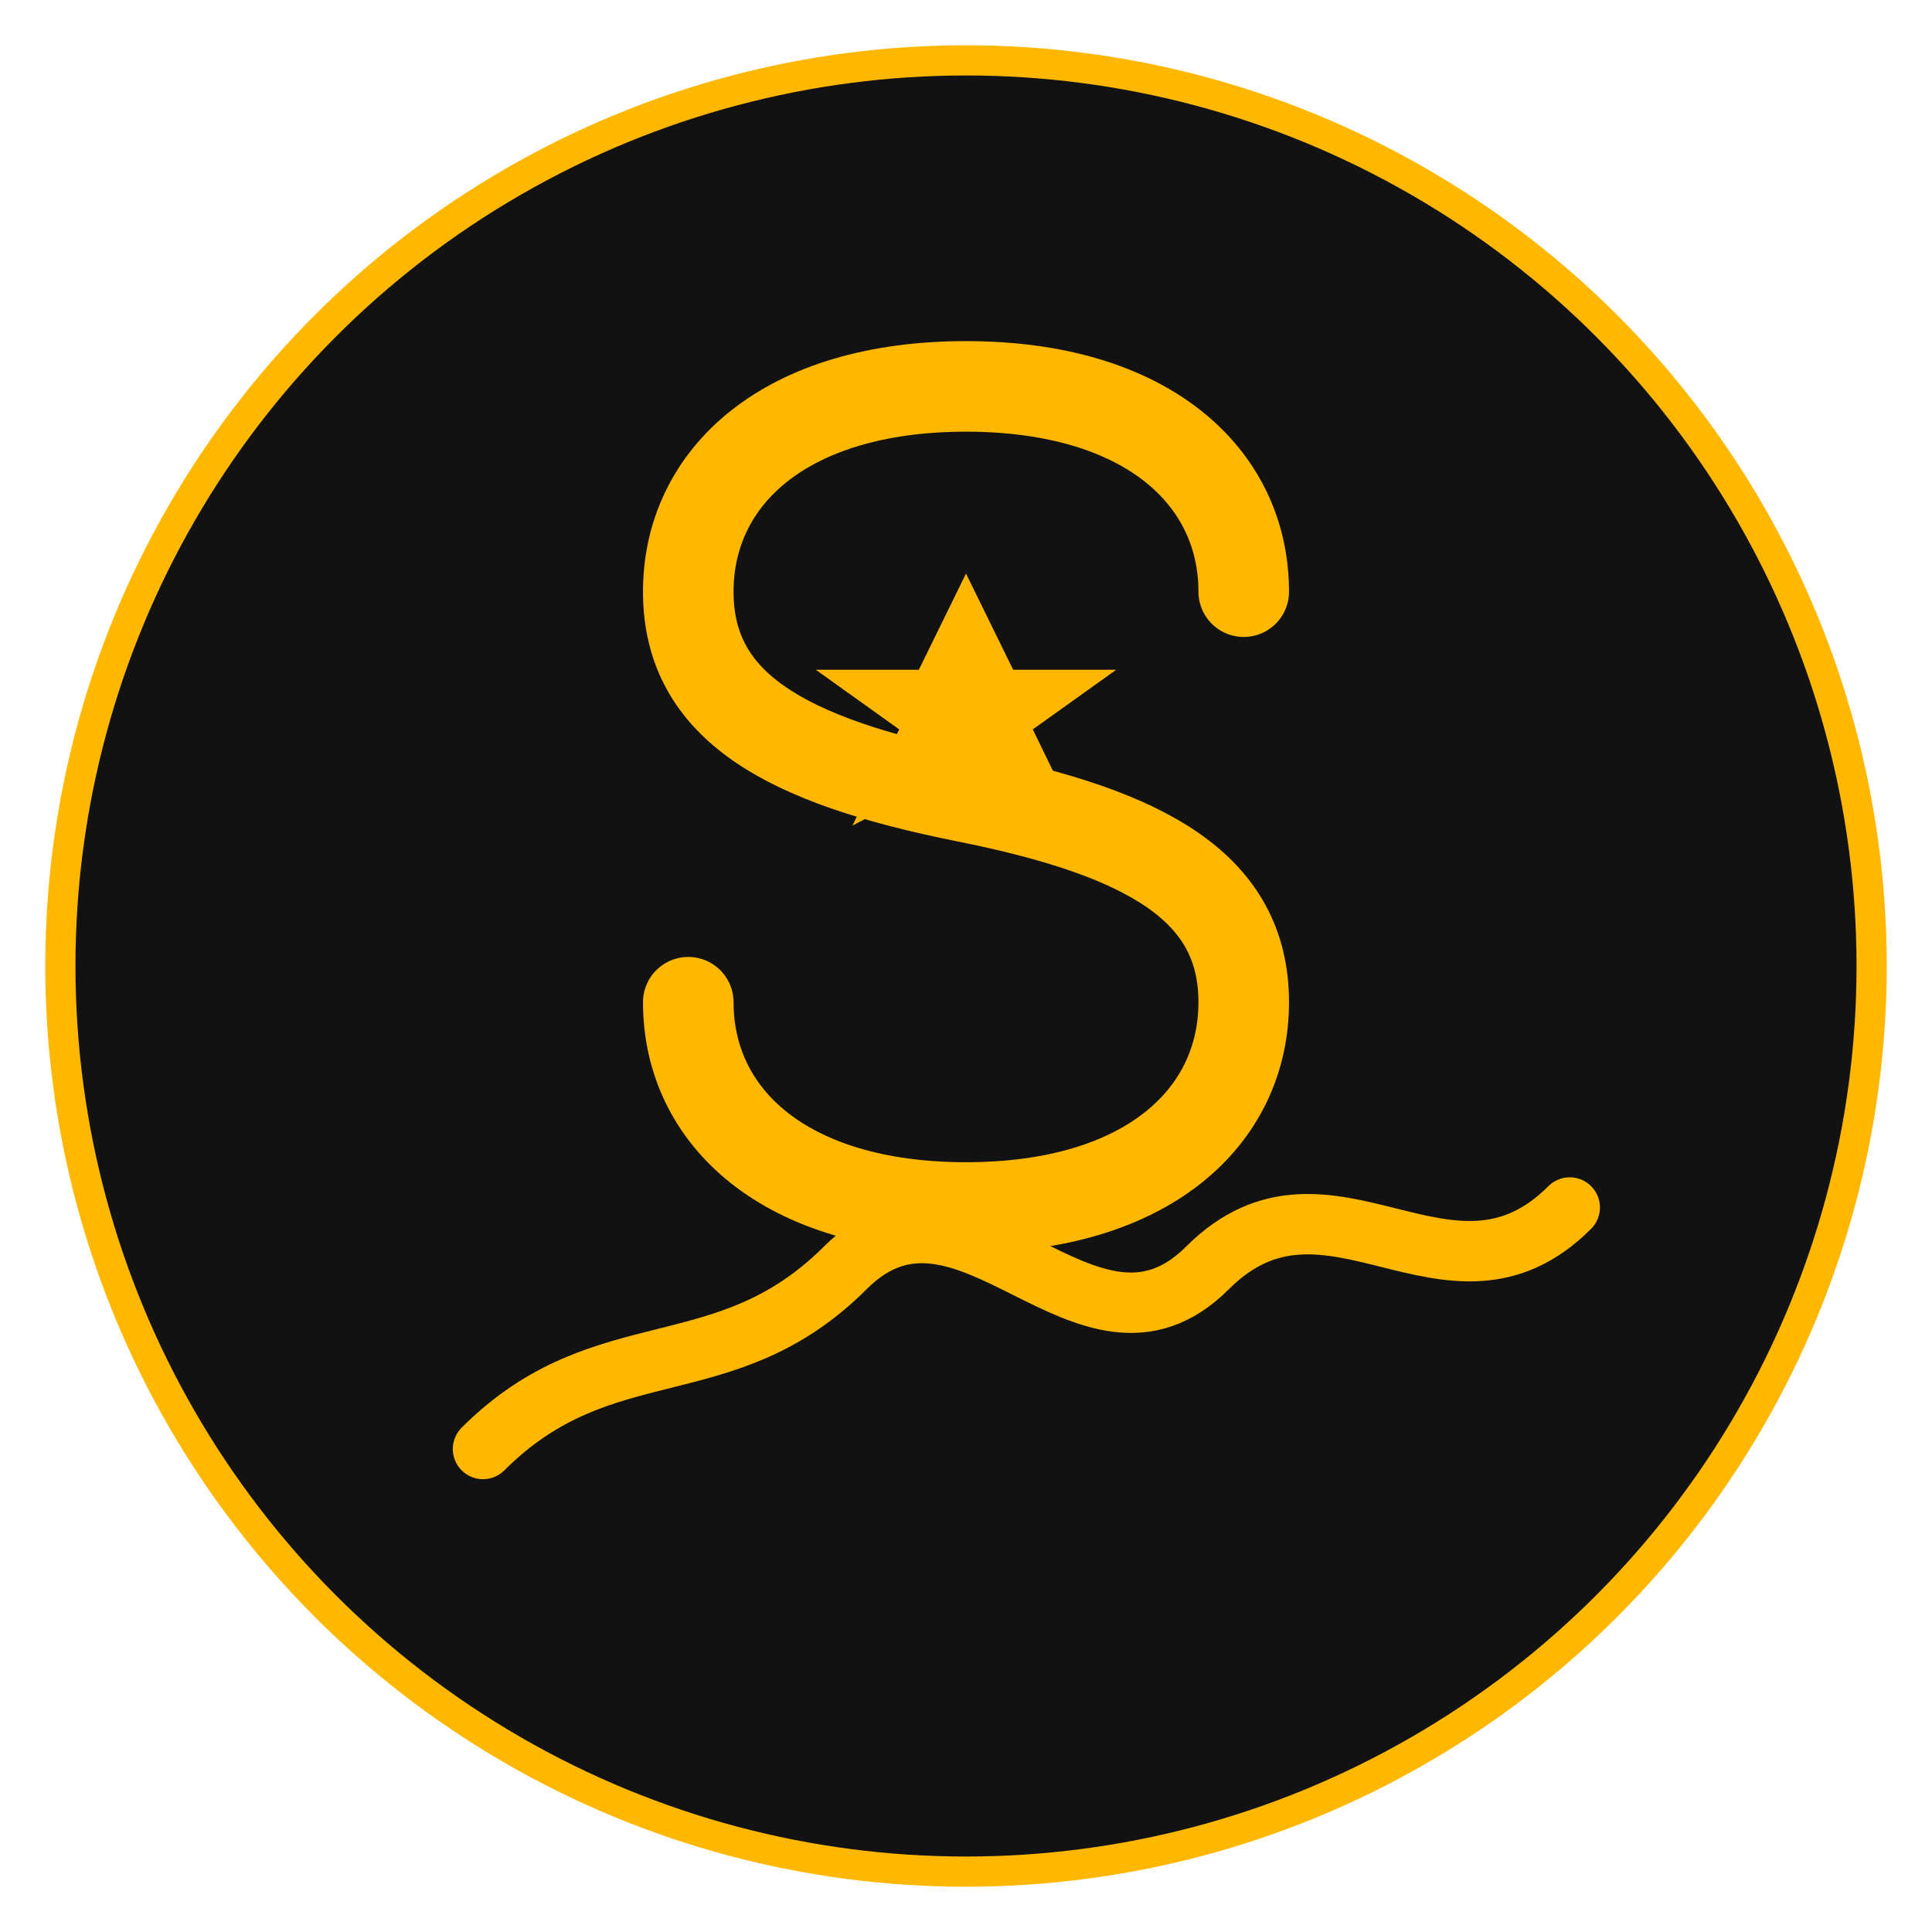
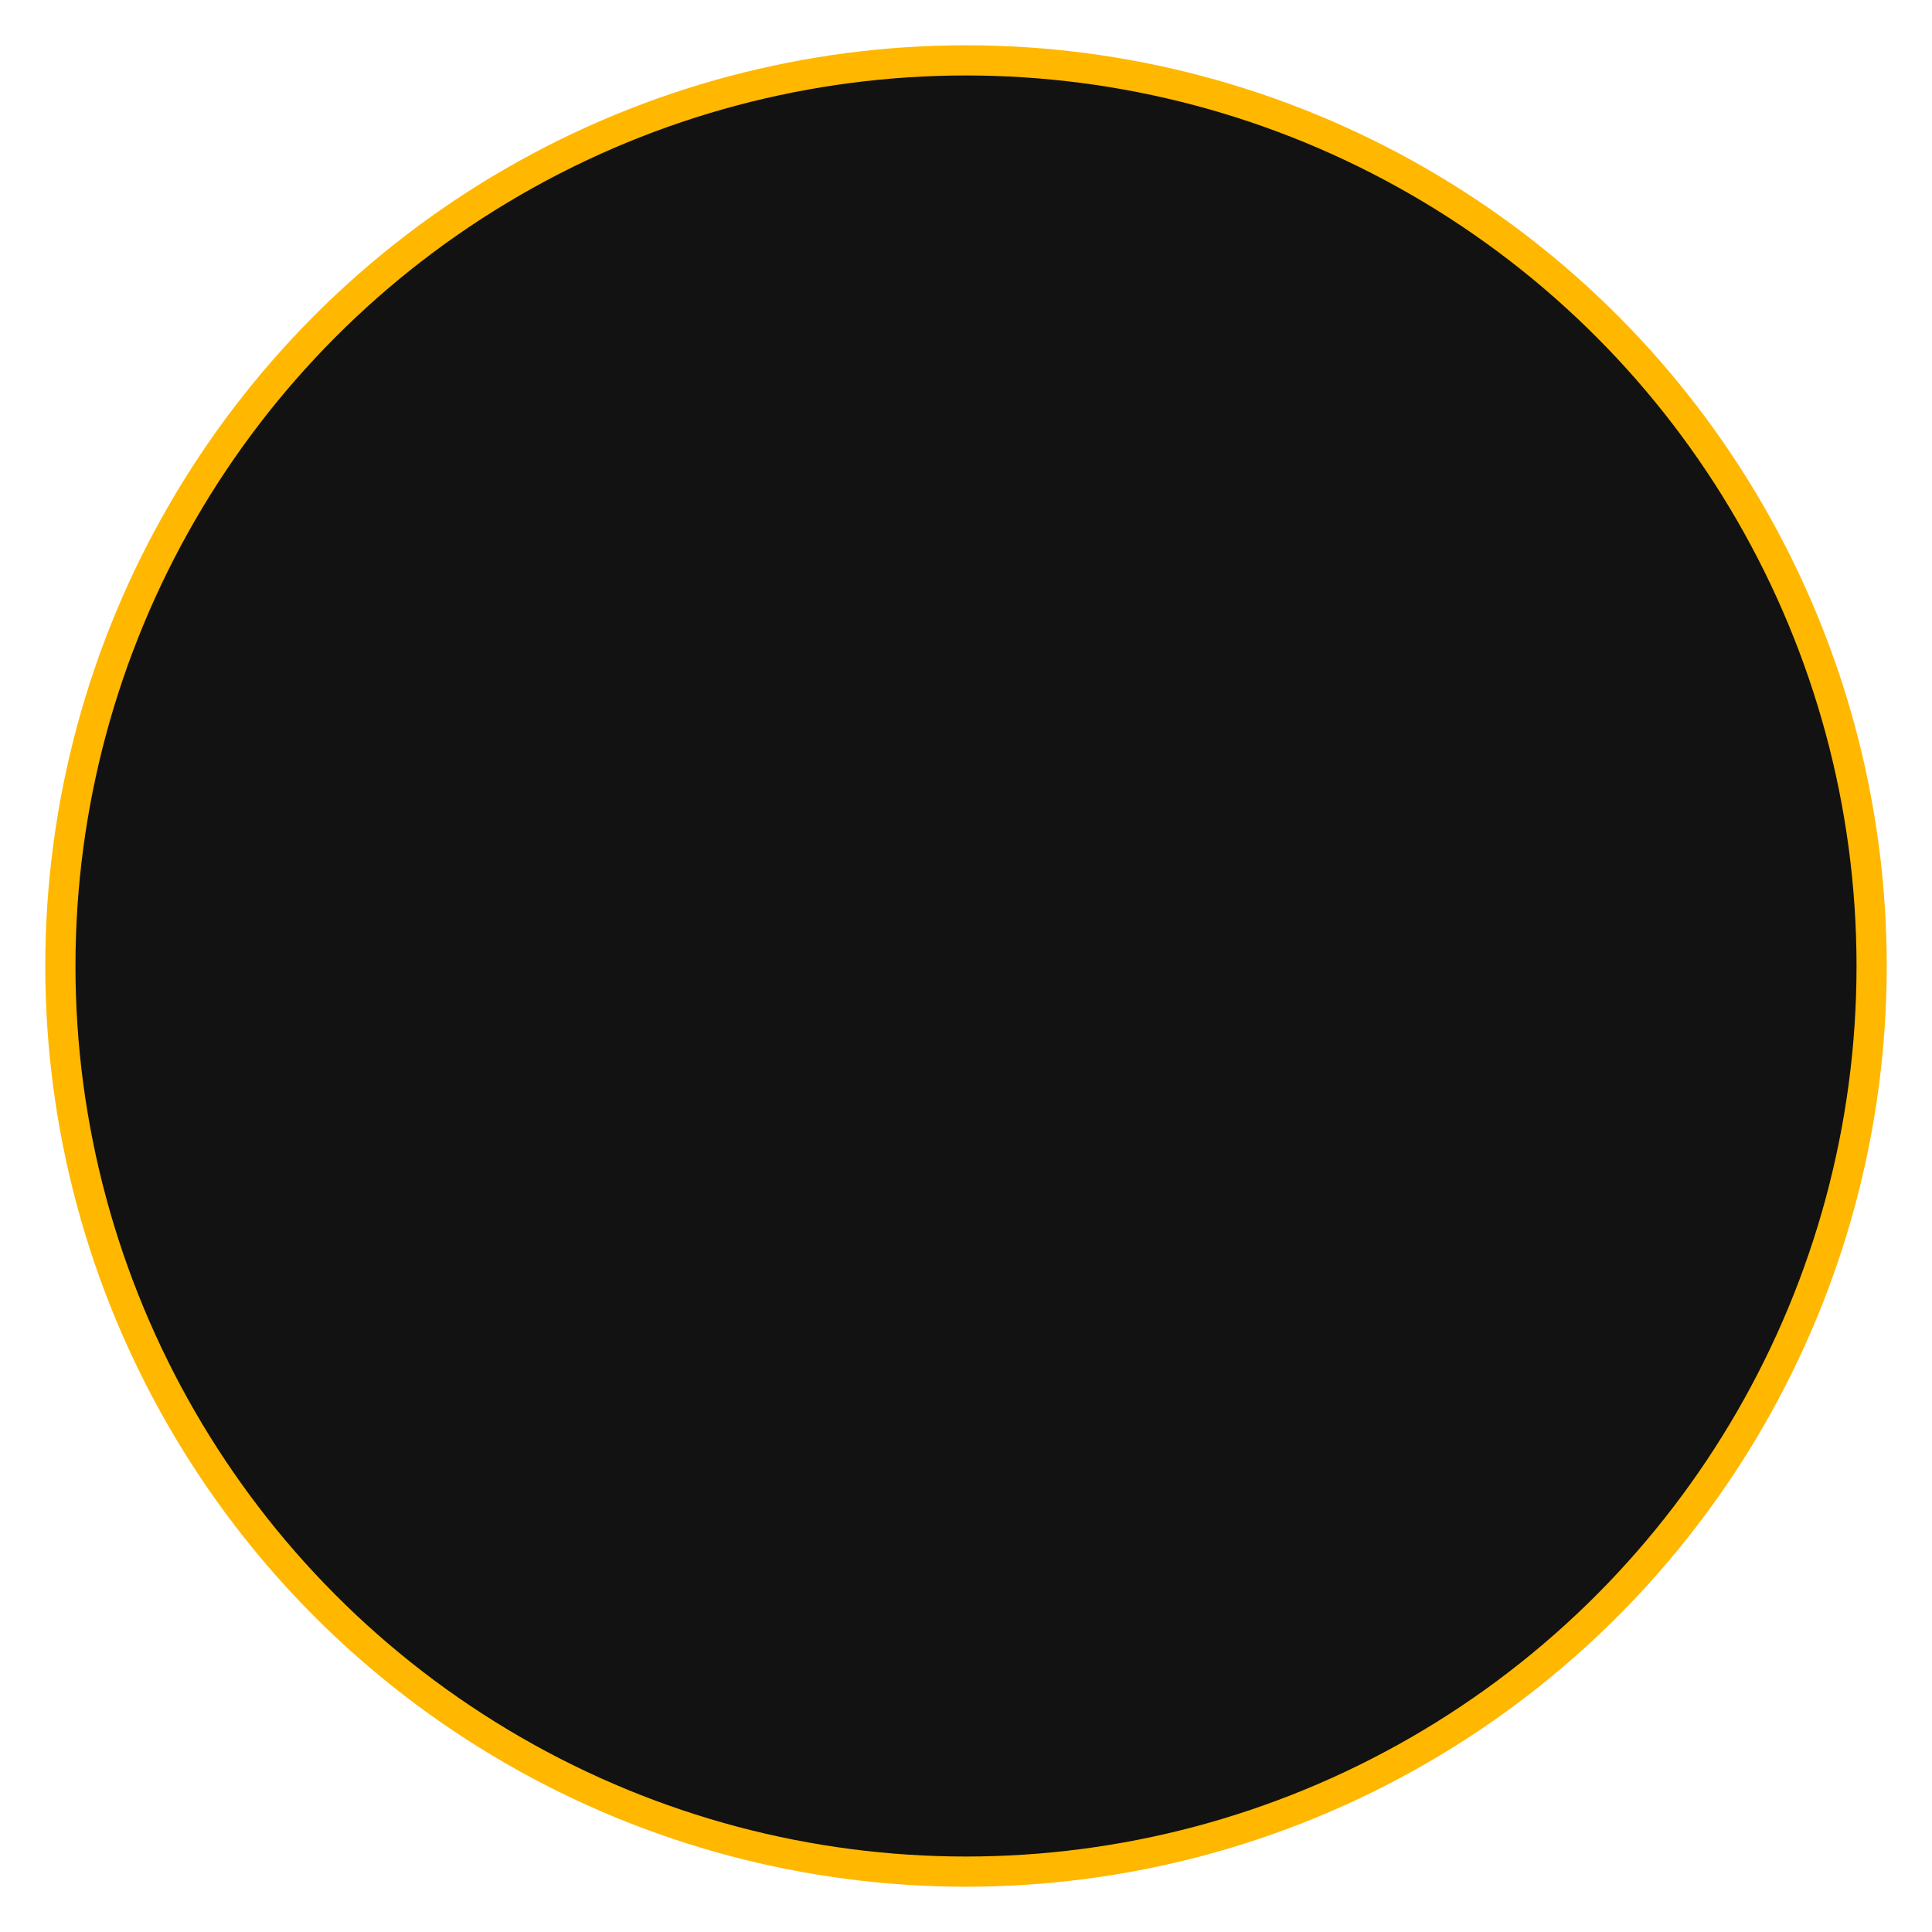
<svg xmlns="http://www.w3.org/2000/svg" width="512" height="512" viewBox="0 0 512 512" fill="none">
  <circle cx="256" cy="256" r="240" fill="#121212" stroke="#ffb700" stroke-width="8" />
-   <path d="M329.6 156.8C329.6 126.4 304 102.4 256 102.4C208 102.4 182.4 126.4 182.4 156.8C182.4 187.2 208 201.6 256 211.2C304 220.8 329.6 235.2 329.6 265.6C329.6 296 304 320 256 320C208 320 182.4 296 182.4 265.6" stroke="#ffb700" stroke-width="24" stroke-linecap="round" />
-   <path d="M128 384C160 352 192 368 224 336C256 304 288 368 320 336C352 304 384 352 416 320" stroke="#ffb700" stroke-width="16" stroke-linecap="round" />
-   <path d="M256 152L268.5 177.5H295.8L273.7 193.3L286.1 218.8L256 203L225.9 218.8L238.3 193.3L216.2 177.5H243.5L256 152Z" fill="#ffb700" />
</svg>